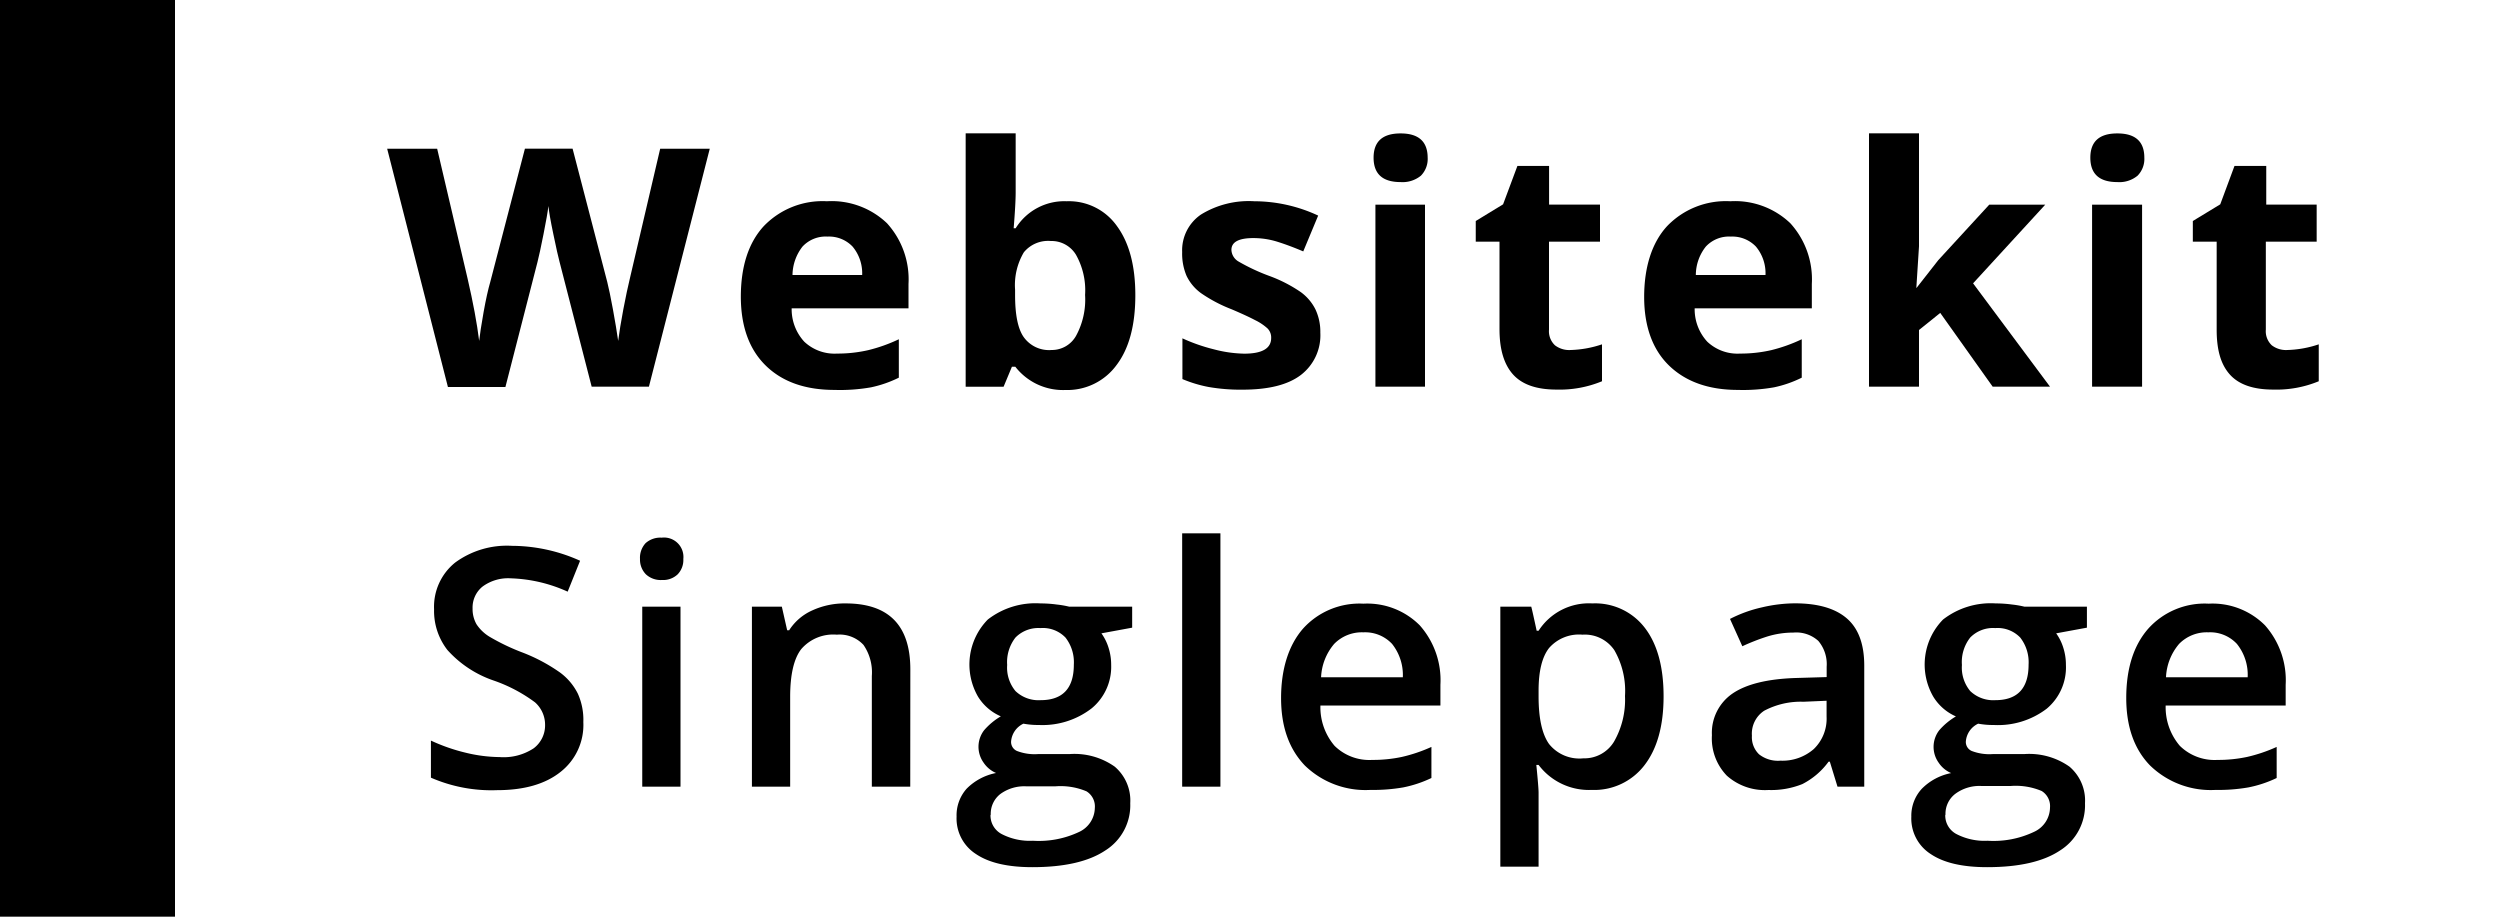
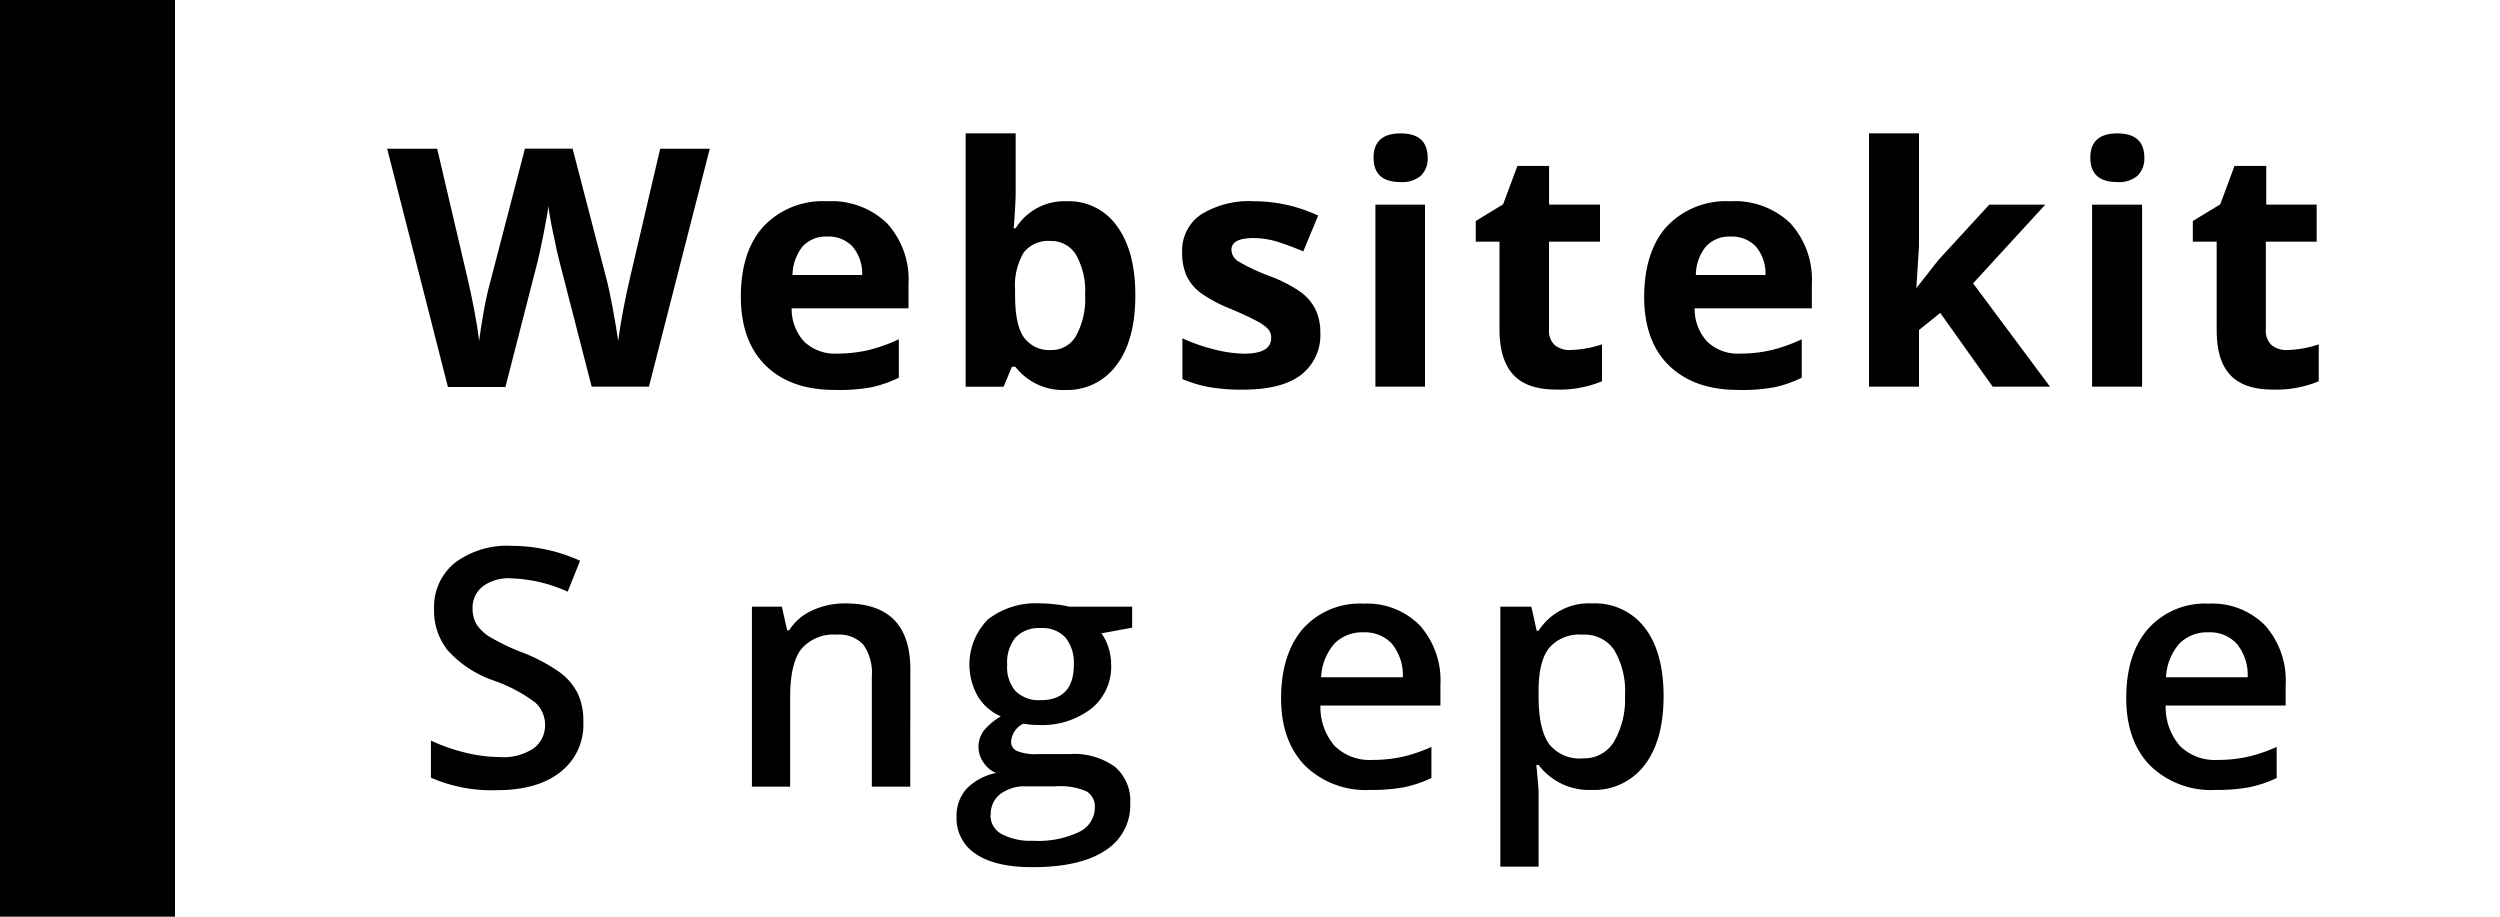
<svg xmlns="http://www.w3.org/2000/svg" id="Ebene_1" data-name="Ebene 1" width="300" height="110" viewBox="0 0 300 110">
  <title>Logo_normal</title>
  <path d="M77.87,46.4H71l-3.86-15c-.15-.53-.39-1.64-.74-3.31s-.54-2.8-.59-3.37c-.08.7-.28,1.83-.59,3.39s-.55,2.67-.72,3.33l-3.85,15H53.75L46.46,17.85h6l3.65,15.58q1,4.32,1.39,7.48c.08-.74.25-1.89.53-3.45s.55-2.76.8-3.62l4.16-16h5.72l4.16,16c.18.72.41,1.81.68,3.28s.48,2.74.63,3.79c.13-1,.33-2.28.62-3.8s.55-2.74.78-3.68l3.64-15.58h5.95Z" />
  <path d="M100.14,46.79q-5.26,0-8.24-2.91t-3-8.24q0-5.49,2.74-8.49a9.77,9.77,0,0,1,7.59-3,9.61,9.61,0,0,1,7.21,2.64,10,10,0,0,1,2.58,7.29V37H95a5.74,5.74,0,0,0,1.51,4,5.29,5.29,0,0,0,3.94,1.43,16.53,16.53,0,0,0,3.73-.41,19,19,0,0,0,3.68-1.31v4.61a14.05,14.05,0,0,1-3.34,1.16A21.39,21.39,0,0,1,100.14,46.79Zm-.84-18.4a3.79,3.79,0,0,0-3,1.2A5.64,5.64,0,0,0,95.1,33h8.36a5,5,0,0,0-1.15-3.41A3.91,3.91,0,0,0,99.3,28.39Z" />
  <path d="M128,24.15a7.06,7.06,0,0,1,6.05,3q2.19,3,2.19,8.27,0,5.41-2.25,8.38a7.32,7.32,0,0,1-6.15,3,7.24,7.24,0,0,1-6-2.79h-.41l-1,2.4h-4.55V16h6v7.07q0,1.35-.24,4.32h.24A6.87,6.87,0,0,1,128,24.15Zm-1.91,4.77a3.76,3.76,0,0,0-3.23,1.36,7.72,7.72,0,0,0-1.05,4.48v.64q0,3.52,1,5A3.73,3.73,0,0,0,126.2,42a3.33,3.33,0,0,0,2.92-1.69,9.09,9.09,0,0,0,1.09-4.91,8.68,8.68,0,0,0-1.1-4.84A3.43,3.43,0,0,0,126.13,28.92Z" />
  <path d="M158.44,39.92A6,6,0,0,1,156.1,45c-1.55,1.18-3.88,1.76-7,1.76a22.34,22.34,0,0,1-4.06-.32,15.6,15.6,0,0,1-3.15-.95V40.6a21,21,0,0,0,3.74,1.31,15.28,15.28,0,0,0,3.67.53c2.16,0,3.24-.63,3.24-1.88a1.54,1.54,0,0,0-.43-1.14,6.26,6.26,0,0,0-1.49-1c-.7-.37-1.64-.8-2.81-1.3a17.52,17.52,0,0,1-3.7-1.95,5.54,5.54,0,0,1-1.72-2.06,6.8,6.8,0,0,1-.53-2.86,5.19,5.19,0,0,1,2.25-4.5,10.93,10.93,0,0,1,6.4-1.6,18.2,18.2,0,0,1,7.67,1.72l-1.79,4.3c-1.1-.47-2.12-.85-3.07-1.15a9.61,9.61,0,0,0-2.91-.45c-1.76,0-2.64.47-2.64,1.42a1.69,1.69,0,0,0,.85,1.39,23.61,23.61,0,0,0,3.72,1.74,17,17,0,0,1,3.75,1.93,5.71,5.71,0,0,1,1.76,2.07A6.33,6.33,0,0,1,158.44,39.92Z" />
  <path d="M164.83,18.92q0-2.91,3.24-2.91t3.25,2.91a2.86,2.86,0,0,1-.81,2.16,3.47,3.47,0,0,1-2.44.77Q164.83,21.85,164.83,18.92ZM171,46.4h-5.95V24.56H171Z" />
  <path d="M188.49,42a12.77,12.77,0,0,0,3.75-.68v4.43a13.27,13.27,0,0,1-5.47,1q-3.57,0-5.2-1.81t-1.63-5.42V29h-2.85V26.52l3.28-2,1.72-4.61h3.8v4.64H192V29h-6.12V39.56a2.31,2.31,0,0,0,.72,1.88A2.81,2.81,0,0,0,188.49,42Z" />
  <path d="M208.54,46.79c-3.52,0-6.26-1-8.24-2.91s-3-4.69-3-8.24.91-6.49,2.74-8.49a9.77,9.77,0,0,1,7.59-3,9.61,9.61,0,0,1,7.21,2.64,10,10,0,0,1,2.58,7.29V37H203.36a5.74,5.74,0,0,0,1.51,4,5.28,5.28,0,0,0,3.94,1.43,16.53,16.53,0,0,0,3.73-.41,18.93,18.93,0,0,0,3.67-1.31v4.61a13.82,13.82,0,0,1-3.33,1.16A21.46,21.46,0,0,1,208.54,46.79Zm-.84-18.4a3.79,3.79,0,0,0-3,1.2A5.52,5.52,0,0,0,203.5,33h8.36a5,5,0,0,0-1.15-3.41A3.92,3.92,0,0,0,207.7,28.39Z" />
  <path d="M230,34.53l2.6-3.32,6.11-6.65h6.72L236.77,34,246,46.4h-6.88l-6.29-8.85-2.55,2.05v6.8h-6V16h6V29.56l-.32,5Z" />
  <path d="M250.84,18.92q0-2.91,3.24-2.91t3.24,2.91a2.86,2.86,0,0,1-.81,2.16,3.42,3.42,0,0,1-2.43.77Q250.84,21.85,250.84,18.92Zm6.21,27.48h-6V24.56h6Z" />
  <path d="M274.5,42a12.77,12.77,0,0,0,3.75-.68v4.43a13.27,13.27,0,0,1-5.47,1c-2.38,0-4.12-.6-5.2-1.81S266,42,266,39.56V29h-2.86V26.52l3.29-2,1.71-4.61h3.81v4.64H278V29H271.9V39.56a2.31,2.31,0,0,0,.72,1.88A2.81,2.81,0,0,0,274.5,42Z" />
  <path d="M70,86.65a7.16,7.16,0,0,1-2.76,6c-1.83,1.45-4.37,2.17-7.6,2.17a18.18,18.18,0,0,1-7.93-1.5V88.87a21.89,21.89,0,0,0,4.15,1.45,17.75,17.75,0,0,0,4.1.53,6.54,6.54,0,0,0,4.09-1.06A3.44,3.44,0,0,0,65.41,87a3.59,3.59,0,0,0-1.21-2.72,18.31,18.31,0,0,0-5-2.63A13.15,13.15,0,0,1,53.69,78a7.62,7.62,0,0,1-1.6-4.88,6.8,6.8,0,0,1,2.54-5.62,10.5,10.5,0,0,1,6.81-2,20,20,0,0,1,8.17,1.79L68.12,71a17.78,17.78,0,0,0-6.8-1.6,5.18,5.18,0,0,0-3.43,1A3.23,3.23,0,0,0,56.71,73a3.7,3.7,0,0,0,.47,1.91,4.94,4.94,0,0,0,1.55,1.49,25.66,25.66,0,0,0,3.86,1.86,20.63,20.63,0,0,1,4.61,2.44,7.06,7.06,0,0,1,2.15,2.56A7.63,7.63,0,0,1,70,86.65Z" />
-   <path d="M76.8,67.08a2.59,2.59,0,0,1,.67-1.9,2.64,2.64,0,0,1,1.93-.66A2.33,2.33,0,0,1,82,67.08a2.48,2.48,0,0,1-.68,1.84,2.53,2.53,0,0,1-1.88.68,2.61,2.61,0,0,1-1.93-.68A2.52,2.52,0,0,1,76.8,67.08ZM81.66,94.4H77.07V72.8h4.59Z" />
  <path d="M109.23,94.4h-4.61V81.12a5.81,5.81,0,0,0-1-3.73,3.91,3.91,0,0,0-3.2-1.23,5.07,5.07,0,0,0-4.26,1.72q-1.34,1.71-1.34,5.76V94.4H90.23V72.8h3.59l.64,2.83h.24a6.35,6.35,0,0,1,2.77-2.38,9.32,9.32,0,0,1,4-.84q7.77,0,7.77,7.91Z" />
  <path d="M135.86,72.8v2.52l-3.69.68a6,6,0,0,1,.84,1.68,6.7,6.7,0,0,1,.33,2.11A6.46,6.46,0,0,1,131,85,9.65,9.65,0,0,1,124.69,87a9.84,9.84,0,0,1-1.88-.16A2.58,2.58,0,0,0,121.33,89a1.18,1.18,0,0,0,.69,1.11,5.91,5.91,0,0,0,2.55.38h3.77A8.37,8.37,0,0,1,133.77,92a5.34,5.34,0,0,1,1.86,4.39,6.4,6.4,0,0,1-3,5.67q-3,2-8.75,2c-2.95,0-5.19-.52-6.74-1.56A5.06,5.06,0,0,1,114.79,98,4.8,4.8,0,0,1,116,94.64a6.79,6.79,0,0,1,3.53-1.88,3.41,3.41,0,0,1-1.51-1.26,3.26,3.26,0,0,1,.08-3.88,8.06,8.06,0,0,1,2-1.66,6,6,0,0,1-2.73-2.35,7.71,7.71,0,0,1,1.17-9.27,9.33,9.33,0,0,1,6.32-1.93,14.66,14.66,0,0,1,1.93.13,11.6,11.6,0,0,1,1.51.26Zm-17,25a2.51,2.51,0,0,0,1.33,2.28,7.32,7.32,0,0,0,3.76.81,11.31,11.31,0,0,0,5.59-1.08,3.24,3.24,0,0,0,1.84-2.85,2.13,2.13,0,0,0-1-2,8,8,0,0,0-3.74-.6h-3.48a4.86,4.86,0,0,0-3.13.93A3,3,0,0,0,118.89,97.76Zm2-18a4.4,4.4,0,0,0,1,3.13,4,4,0,0,0,3,1.09q4,0,4-4.26a4.82,4.82,0,0,0-1-3.25,3.76,3.76,0,0,0-3-1.14,3.86,3.86,0,0,0-3,1.13A4.79,4.79,0,0,0,120.86,79.79Z" />
-   <path d="M146.45,94.4h-4.59V64h4.59Z" />
  <path d="M164.45,94.79a10.44,10.44,0,0,1-7.88-2.94c-1.9-2-2.84-4.66-2.84-8.09s.88-6.31,2.63-8.32a9.12,9.12,0,0,1,7.25-3,8.89,8.89,0,0,1,6.76,2.6,9.92,9.92,0,0,1,2.48,7.14v2.48h-14.4a7.12,7.12,0,0,0,1.7,4.84,5.94,5.94,0,0,0,4.51,1.69,16.74,16.74,0,0,0,3.57-.36,18.5,18.5,0,0,0,3.54-1.2v3.73a14.22,14.22,0,0,1-3.39,1.13A21.05,21.05,0,0,1,164.45,94.79Zm-.84-18.91a4.64,4.64,0,0,0-3.51,1.39,6.61,6.61,0,0,0-1.57,4h9.81a6,6,0,0,0-1.29-4A4.42,4.42,0,0,0,163.61,75.88Z" />
  <path d="M191,94.79a7.57,7.57,0,0,1-6.37-3h-.27c.18,1.82.27,2.93.27,3.32V104h-4.59V72.8h3.71c.11.4.32,1.37.65,2.89h.23a7.18,7.18,0,0,1,6.45-3.28,7.5,7.5,0,0,1,6.3,2.93q2.25,2.93,2.25,8.22t-2.29,8.26A7.58,7.58,0,0,1,191,94.79Zm-1.11-18.63a4.77,4.77,0,0,0-4,1.6c-.84,1.07-1.26,2.77-1.26,5.12v.68q0,3.94,1.25,5.71A4.66,4.66,0,0,0,190,91a4.16,4.16,0,0,0,3.68-2A10.09,10.09,0,0,0,195,83.52a9.78,9.78,0,0,0-1.28-5.5A4.28,4.28,0,0,0,189.91,76.16Z" />
-   <path d="M220.5,94.4l-.92-3h-.15a8.9,8.9,0,0,1-3.15,2.69,10,10,0,0,1-4.06.71,6.86,6.86,0,0,1-5-1.72,6.43,6.43,0,0,1-1.79-4.86,5.71,5.71,0,0,1,2.48-5q2.48-1.69,7.56-1.86l3.73-.11V80a4.32,4.32,0,0,0-1-3.09,3.94,3.94,0,0,0-3-1,10.58,10.58,0,0,0-3.19.49,25.83,25.83,0,0,0-2.93,1.15l-1.48-3.28a16,16,0,0,1,3.85-1.39,17.57,17.57,0,0,1,3.94-.48q4.13,0,6.22,1.8t2.1,5.64V94.4Zm-6.84-3.12a5.7,5.7,0,0,0,4-1.4A5.06,5.06,0,0,0,219.19,86V84.09l-2.77.12a9.36,9.36,0,0,0-4.72,1.08,3.29,3.29,0,0,0-1.47,3,2.84,2.84,0,0,0,.86,2.23A3.66,3.66,0,0,0,213.66,91.28Z" />
-   <path d="M250.43,72.8v2.52l-3.69.68a6,6,0,0,1,.84,1.68,6.7,6.7,0,0,1,.33,2.11,6.46,6.46,0,0,1-2.3,5.25A9.65,9.65,0,0,1,239.26,87a9.84,9.84,0,0,1-1.88-.16A2.58,2.58,0,0,0,235.9,89a1.18,1.18,0,0,0,.69,1.11,5.91,5.91,0,0,0,2.55.38h3.77A8.37,8.37,0,0,1,248.34,92a5.34,5.34,0,0,1,1.86,4.39,6.4,6.4,0,0,1-3,5.67q-3,2-8.75,2c-2.95,0-5.19-.52-6.74-1.56A5.06,5.06,0,0,1,229.36,98a4.76,4.76,0,0,1,1.26-3.35,6.75,6.75,0,0,1,3.52-1.88,3.41,3.41,0,0,1-1.51-1.26,3.26,3.26,0,0,1,.08-3.88,8.06,8.06,0,0,1,2-1.66A6,6,0,0,1,232,83.61a7.71,7.71,0,0,1,1.17-9.27,9.33,9.33,0,0,1,6.32-1.93,14.66,14.66,0,0,1,1.93.13,11.6,11.6,0,0,1,1.51.26Zm-17,25a2.51,2.51,0,0,0,1.33,2.28,7.32,7.32,0,0,0,3.76.81,11.31,11.31,0,0,0,5.59-1.08A3.24,3.24,0,0,0,246,96.92a2.13,2.13,0,0,0-1-2,8,8,0,0,0-3.74-.6h-3.48a4.86,4.86,0,0,0-3.13.93A3,3,0,0,0,233.46,97.76Zm2-18a4.4,4.4,0,0,0,1,3.13,4,4,0,0,0,3,1.09q4,0,4-4.26a4.82,4.82,0,0,0-1-3.25,3.76,3.76,0,0,0-3-1.14,3.82,3.82,0,0,0-3,1.13A4.75,4.75,0,0,0,235.43,79.79Z" />
  <path d="M265.87,94.79A10.44,10.44,0,0,1,258,91.85q-2.85-2.94-2.85-8.09c0-3.53.88-6.31,2.64-8.32a9.1,9.1,0,0,1,7.25-3,8.89,8.89,0,0,1,6.76,2.6,9.92,9.92,0,0,1,2.48,7.14v2.48h-14.4a7.12,7.12,0,0,0,1.7,4.84,5.94,5.94,0,0,0,4.51,1.69,16.74,16.74,0,0,0,3.57-.36,18.5,18.5,0,0,0,3.54-1.2v3.73a14.15,14.15,0,0,1-3.4,1.13A20.87,20.87,0,0,1,265.87,94.79ZM265,75.88a4.64,4.64,0,0,0-3.51,1.39,6.61,6.61,0,0,0-1.57,4h9.8a5.92,5.92,0,0,0-1.29-4A4.38,4.38,0,0,0,265,75.88Z" />
  <rect width="21" height="110" />
</svg>